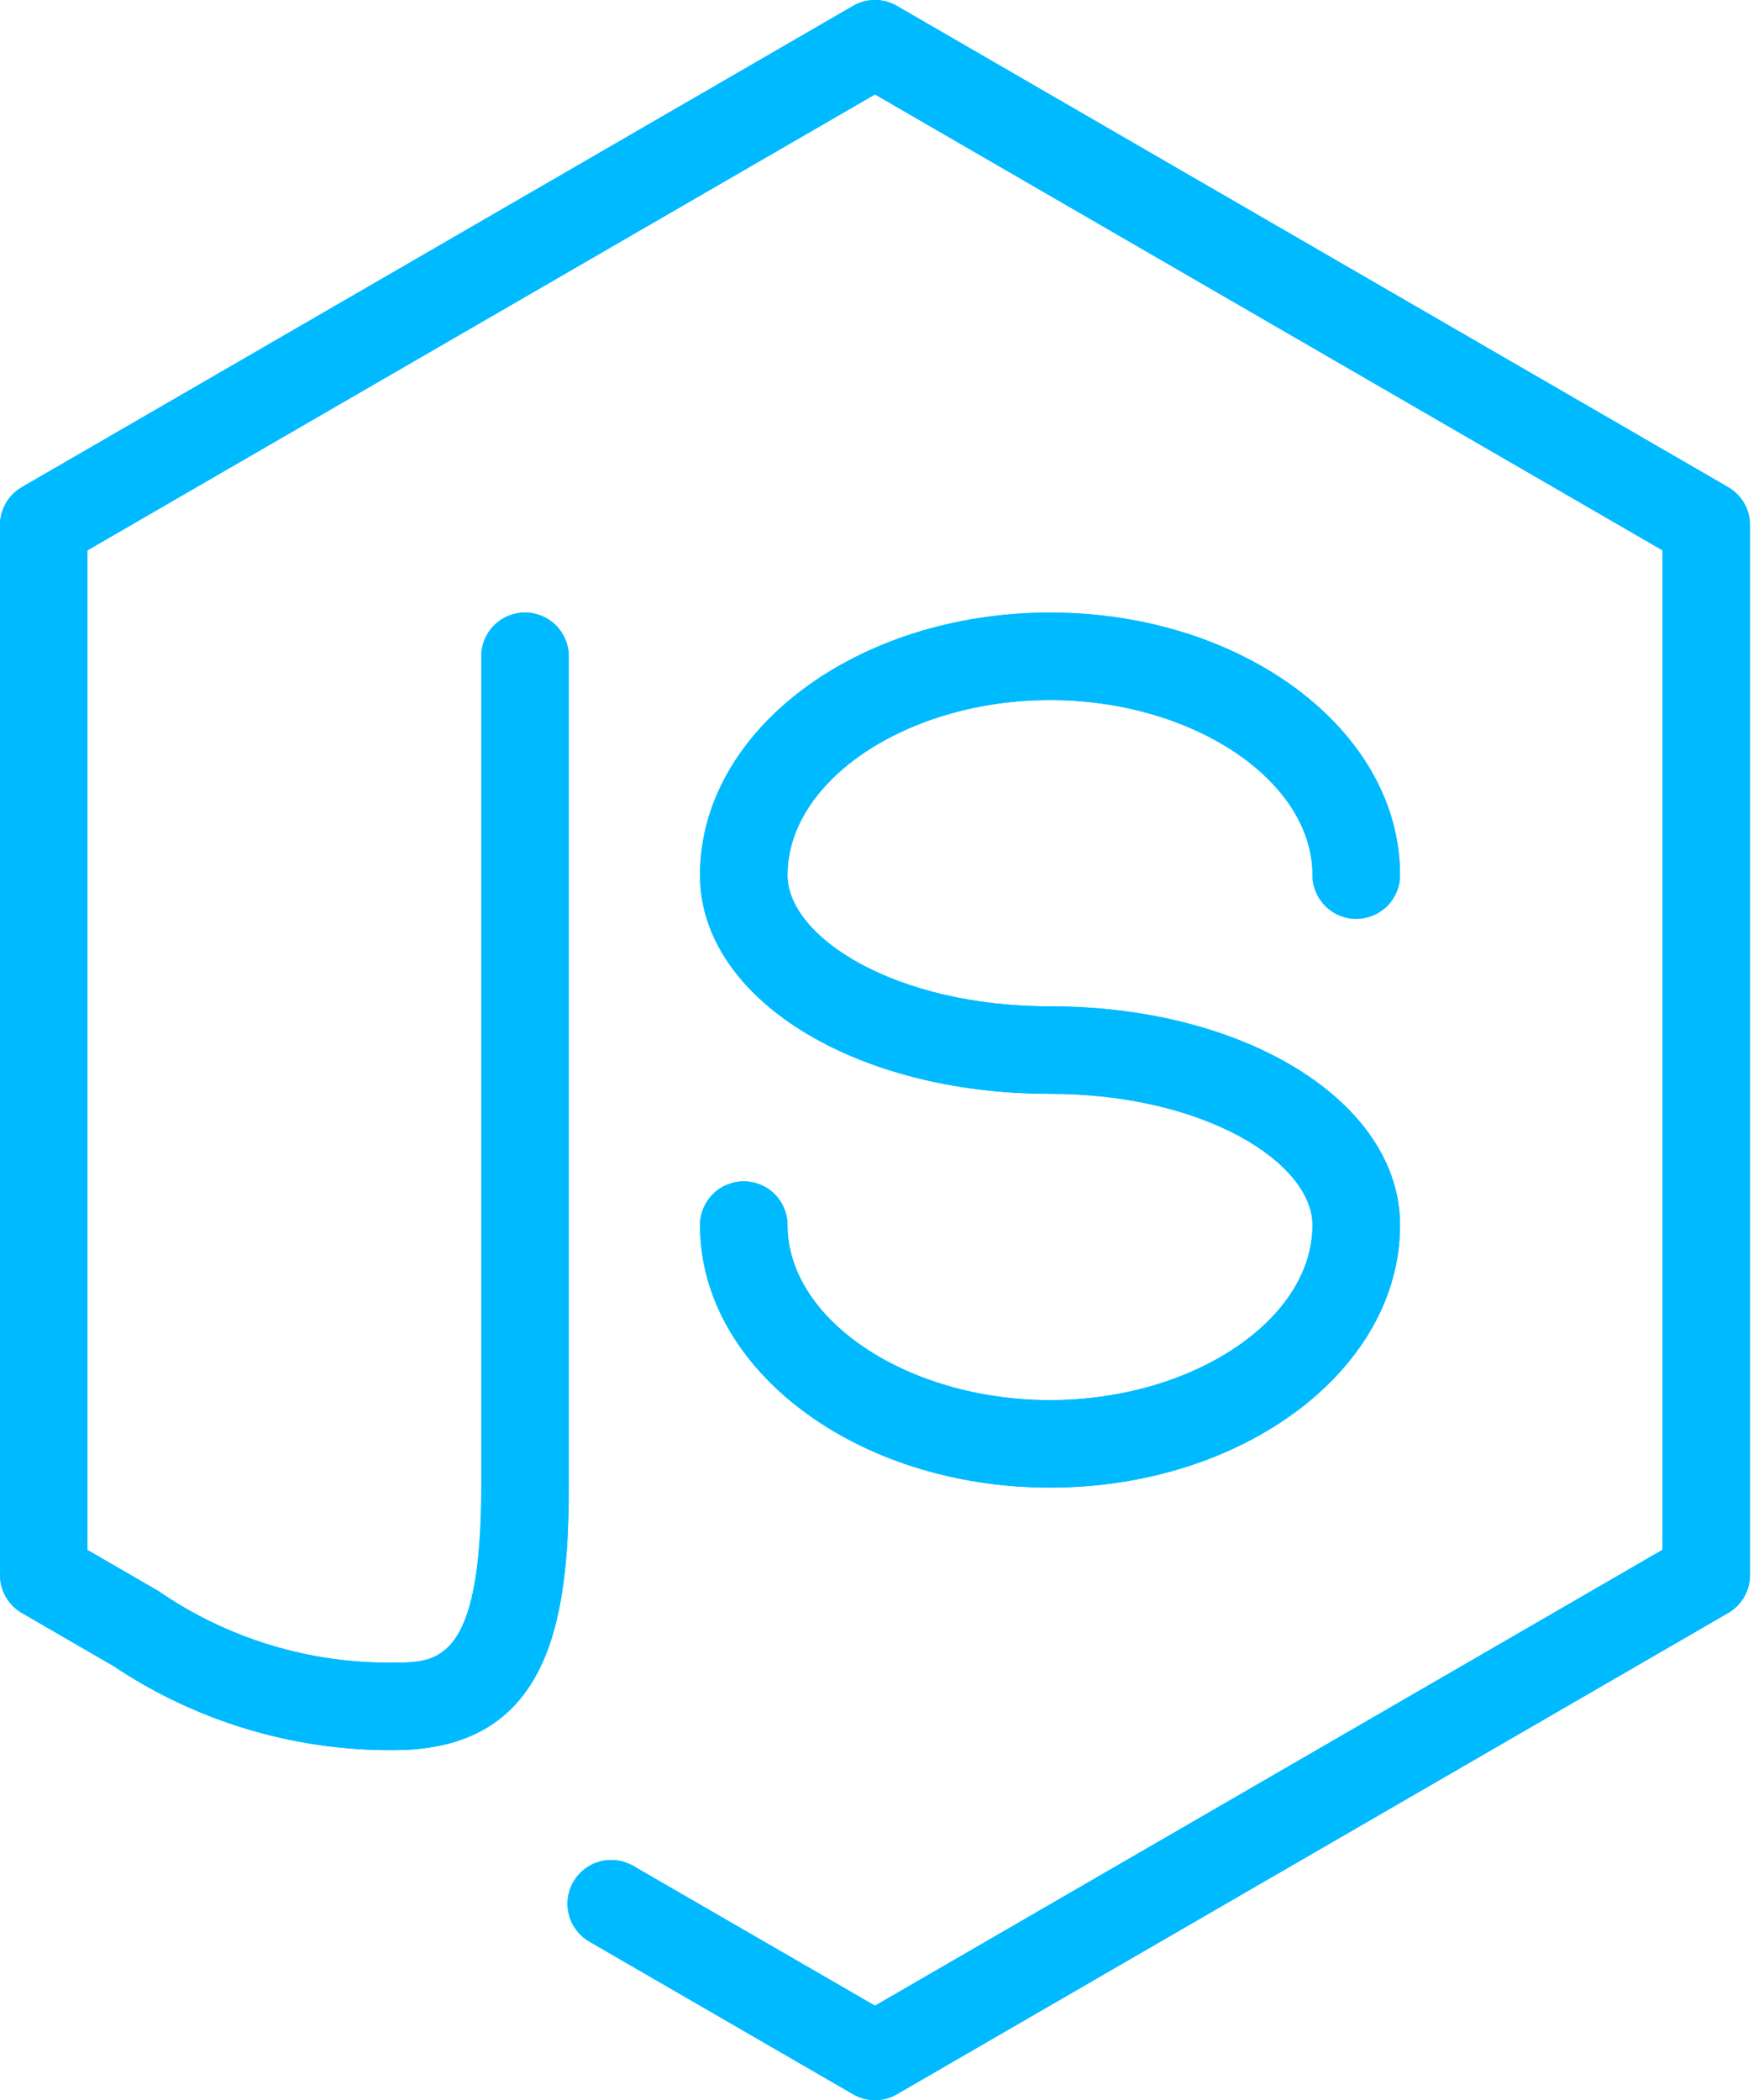
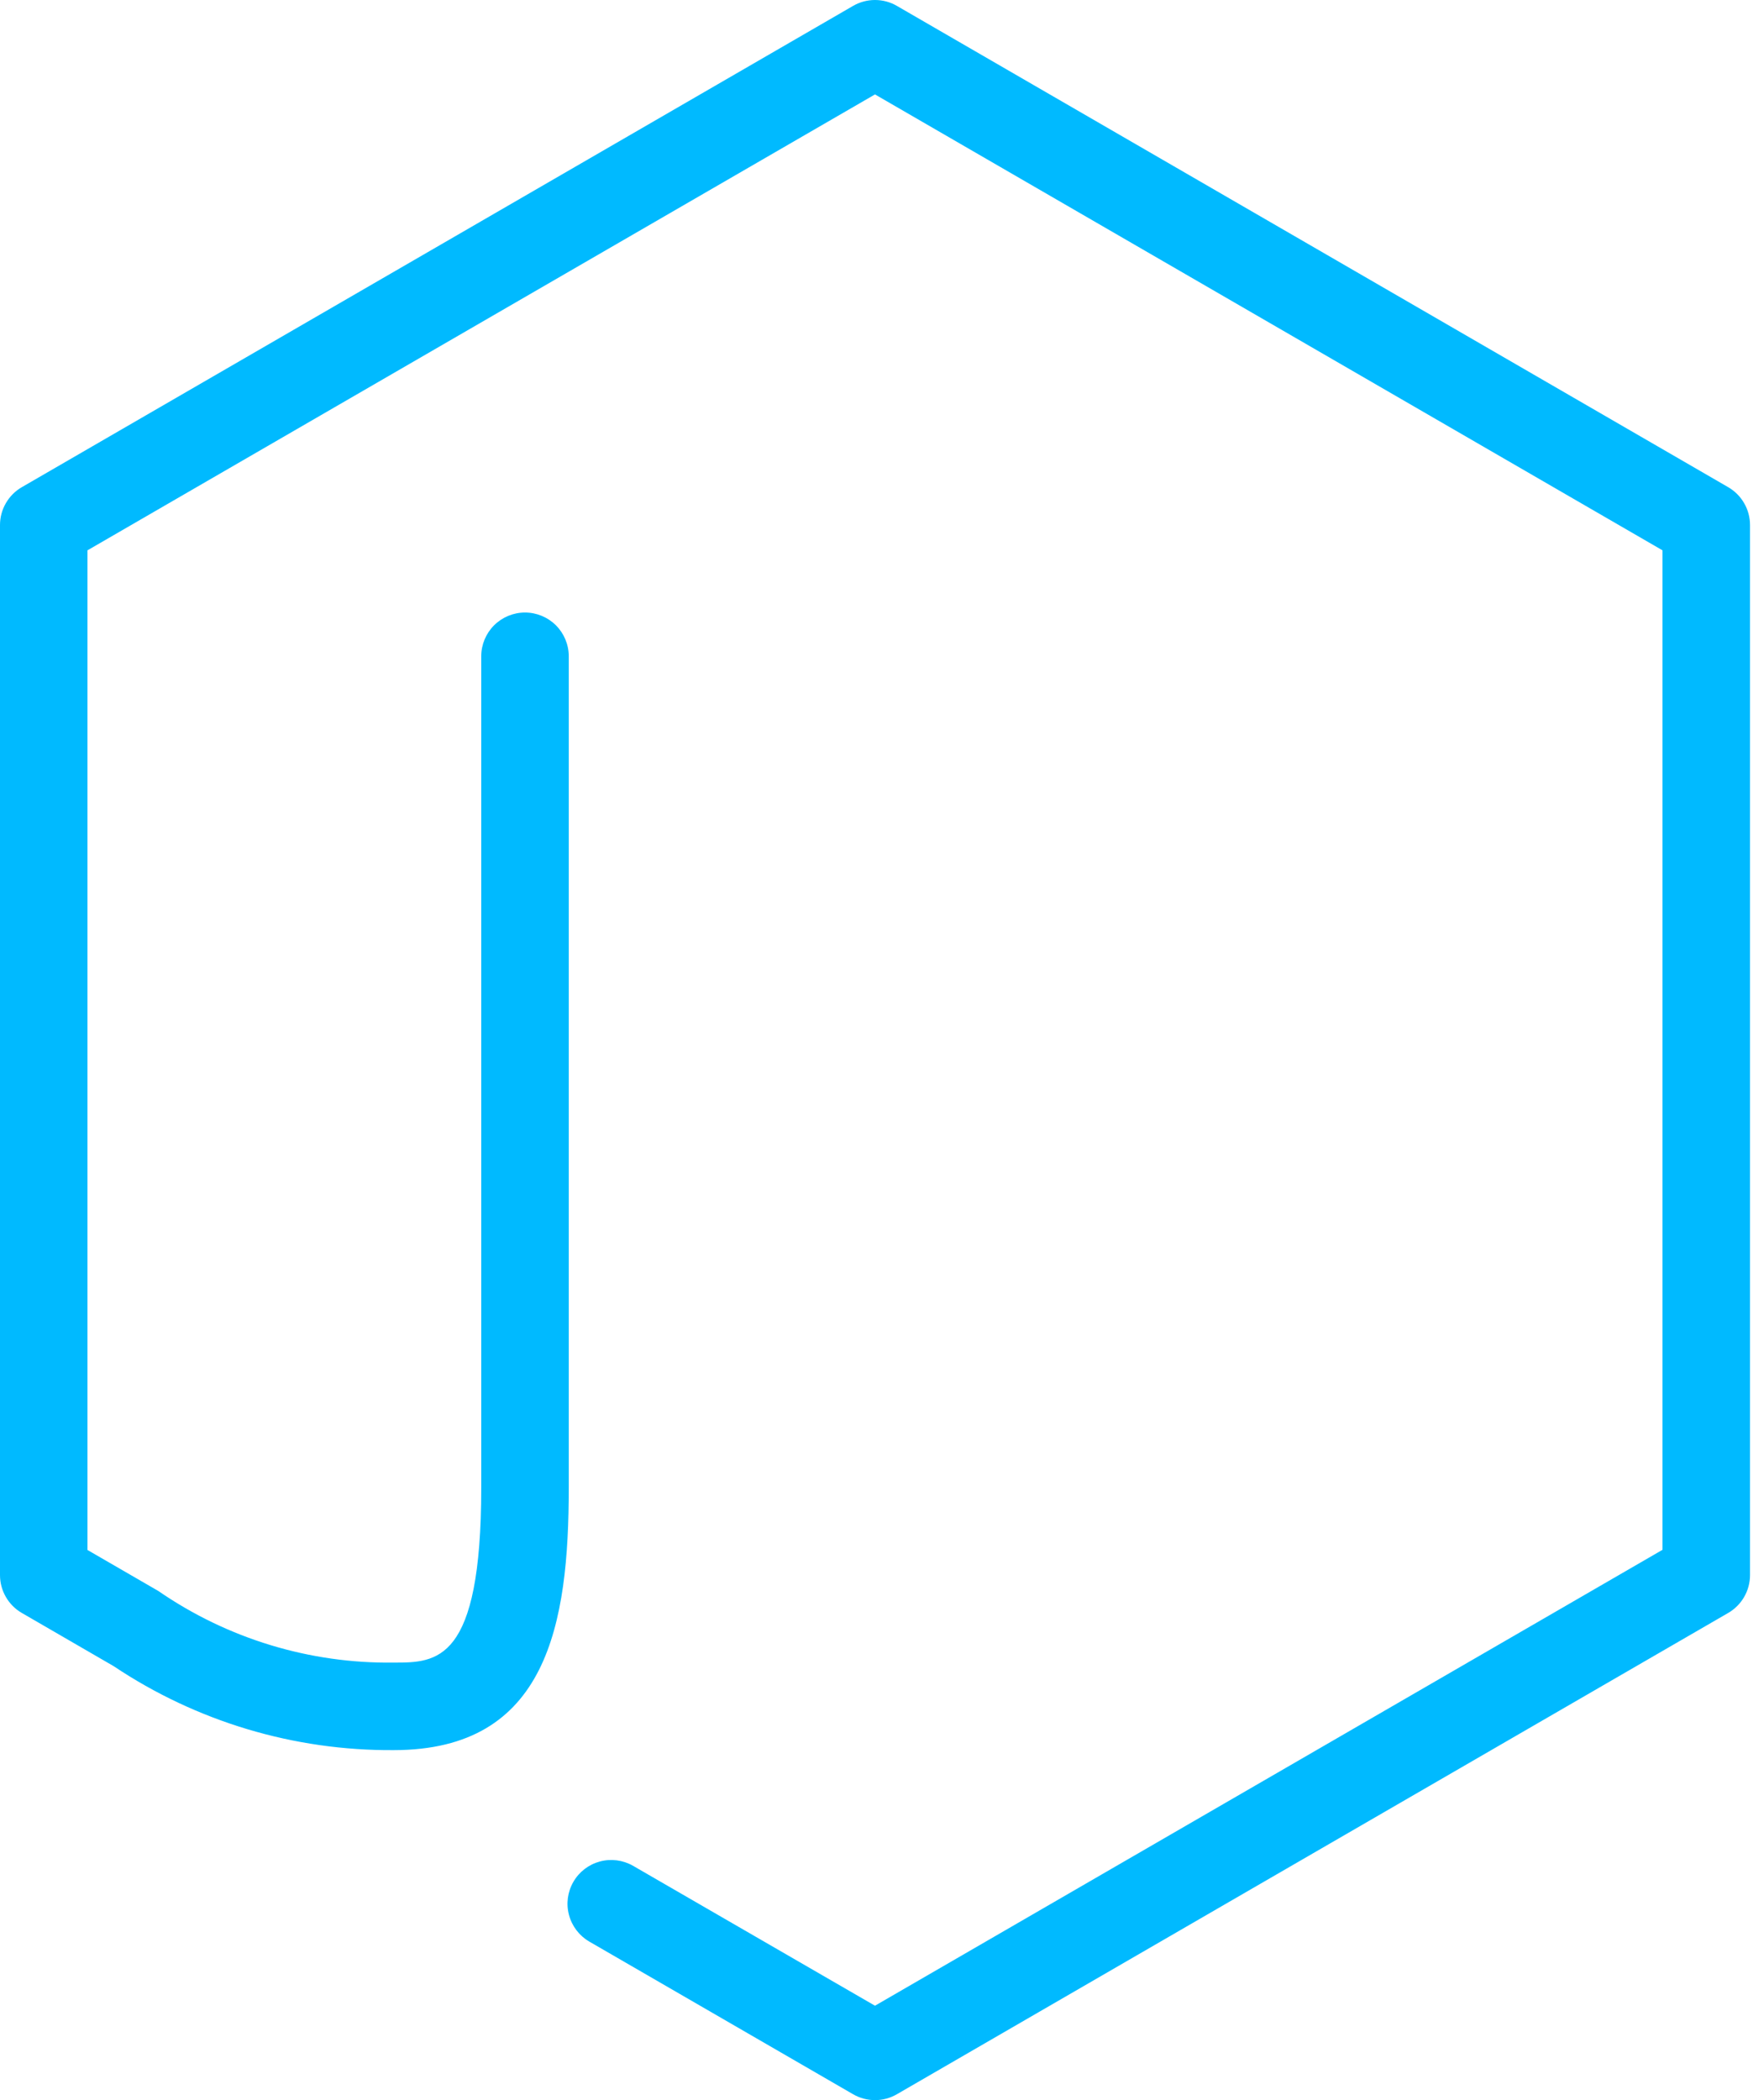
<svg xmlns="http://www.w3.org/2000/svg" width="42" height="50" viewBox="0 0 42 50" fill="none">
  <path d="M20.833 50C20.651 50 20.471 49.952 20.312 49.86L14.027 46.223C13.79 46.084 13.617 45.856 13.547 45.59C13.476 45.325 13.514 45.042 13.652 44.803C13.789 44.565 14.015 44.391 14.281 44.319C14.546 44.247 14.83 44.283 15.069 44.419L20.833 47.752L39.583 36.898V13.102L20.833 2.248L2.083 13.102V36.902L3.771 37.879C5.417 39.014 7.375 39.61 9.375 39.583C10.4 39.583 11.458 39.583 11.458 35.417V15.625C11.458 15.349 11.568 15.084 11.763 14.888C11.959 14.693 12.224 14.583 12.5 14.583C12.776 14.583 13.041 14.693 13.237 14.888C13.432 15.084 13.542 15.349 13.542 15.625V35.417C13.542 38.665 13.037 41.667 9.375 41.667C7.003 41.684 4.68 40.988 2.708 39.669L0.521 38.402C0.362 38.311 0.231 38.179 0.14 38.021C0.048 37.862 4.64502e-06 37.683 0 37.5V12.5C4.64502e-06 12.317 0.048 12.137 0.14 11.979C0.231 11.821 0.362 11.689 0.521 11.598L20.312 0.14C20.471 0.048 20.651 0 20.833 0C21.016 0 21.196 0.048 21.354 0.14L41.146 11.598C41.304 11.689 41.436 11.821 41.527 11.979C41.619 12.137 41.667 12.317 41.667 12.5V37.5C41.667 37.683 41.619 37.862 41.527 38.021C41.436 38.179 41.304 38.311 41.146 38.402L21.354 49.86C21.196 49.952 21.016 50 20.833 50Z" fill="#00BAFF" />
-   <path d="M25 35.417C20.404 35.417 16.667 32.613 16.667 29.167C16.667 28.891 16.777 28.626 16.972 28.431C17.167 28.235 17.432 28.126 17.709 28.126C17.985 28.126 18.25 28.235 18.445 28.431C18.641 28.626 18.75 28.891 18.75 29.167C18.75 31.426 21.613 33.334 25 33.334C28.388 33.334 31.25 31.426 31.25 29.167C31.25 27.688 28.684 26.042 25 26.042C20.327 26.042 16.667 23.755 16.667 20.834C16.667 17.388 20.404 14.584 25 14.584C29.596 14.584 33.334 17.388 33.334 20.834C33.334 21.11 33.224 21.375 33.029 21.571C32.833 21.766 32.568 21.876 32.292 21.876C32.016 21.876 31.751 21.766 31.555 21.571C31.36 21.375 31.25 21.11 31.25 20.834C31.25 18.576 28.388 16.667 25 16.667C21.613 16.667 18.75 18.576 18.75 20.834C18.75 22.313 21.317 23.959 25 23.959C29.673 23.959 33.334 26.247 33.334 29.167C33.334 32.613 29.596 35.417 25 35.417Z" fill="#00BAFF" />
-   <path d="M20.833 50C20.651 50 20.471 49.952 20.312 49.86L14.027 46.223C13.79 46.084 13.617 45.856 13.547 45.59C13.476 45.325 13.514 45.042 13.652 44.803C13.789 44.565 14.015 44.391 14.281 44.319C14.546 44.247 14.83 44.283 15.069 44.419L20.833 47.752L39.583 36.898V13.102L20.833 2.248L2.083 13.102V36.902L3.771 37.879C5.417 39.014 7.375 39.61 9.375 39.583C10.4 39.583 11.458 39.583 11.458 35.417V15.625C11.458 15.349 11.568 15.084 11.763 14.888C11.959 14.693 12.224 14.583 12.5 14.583C12.776 14.583 13.041 14.693 13.237 14.888C13.432 15.084 13.542 15.349 13.542 15.625V35.417C13.542 38.665 13.037 41.667 9.375 41.667C7.003 41.684 4.68 40.988 2.708 39.669L0.521 38.402C0.362 38.311 0.231 38.179 0.14 38.021C0.048 37.862 4.64502e-06 37.683 0 37.5V12.5C4.64502e-06 12.317 0.048 12.137 0.14 11.979C0.231 11.821 0.362 11.689 0.521 11.598L20.312 0.14C20.471 0.048 20.651 0 20.833 0C21.016 0 21.196 0.048 21.354 0.14L41.146 11.598C41.304 11.689 41.436 11.821 41.527 11.979C41.619 12.137 41.667 12.317 41.667 12.5V37.5C41.667 37.683 41.619 37.862 41.527 38.021C41.436 38.179 41.304 38.311 41.146 38.402L21.354 49.86C21.196 49.952 21.016 50 20.833 50Z" fill="#00BAFF" />
-   <path d="M25 35.417C20.404 35.417 16.667 32.613 16.667 29.167C16.667 28.891 16.777 28.626 16.972 28.431C17.167 28.235 17.432 28.126 17.709 28.126C17.985 28.126 18.25 28.235 18.445 28.431C18.641 28.626 18.75 28.891 18.75 29.167C18.75 31.426 21.613 33.334 25 33.334C28.388 33.334 31.25 31.426 31.25 29.167C31.25 27.688 28.684 26.042 25 26.042C20.327 26.042 16.667 23.755 16.667 20.834C16.667 17.388 20.404 14.584 25 14.584C29.596 14.584 33.334 17.388 33.334 20.834C33.334 21.11 33.224 21.375 33.029 21.571C32.833 21.766 32.568 21.876 32.292 21.876C32.016 21.876 31.751 21.766 31.555 21.571C31.36 21.375 31.25 21.11 31.25 20.834C31.25 18.576 28.388 16.667 25 16.667C21.613 16.667 18.75 18.576 18.75 20.834C18.75 22.313 21.317 23.959 25 23.959C29.673 23.959 33.334 26.247 33.334 29.167C33.334 32.613 29.596 35.417 25 35.417Z" fill="#00BAFF" />
</svg>